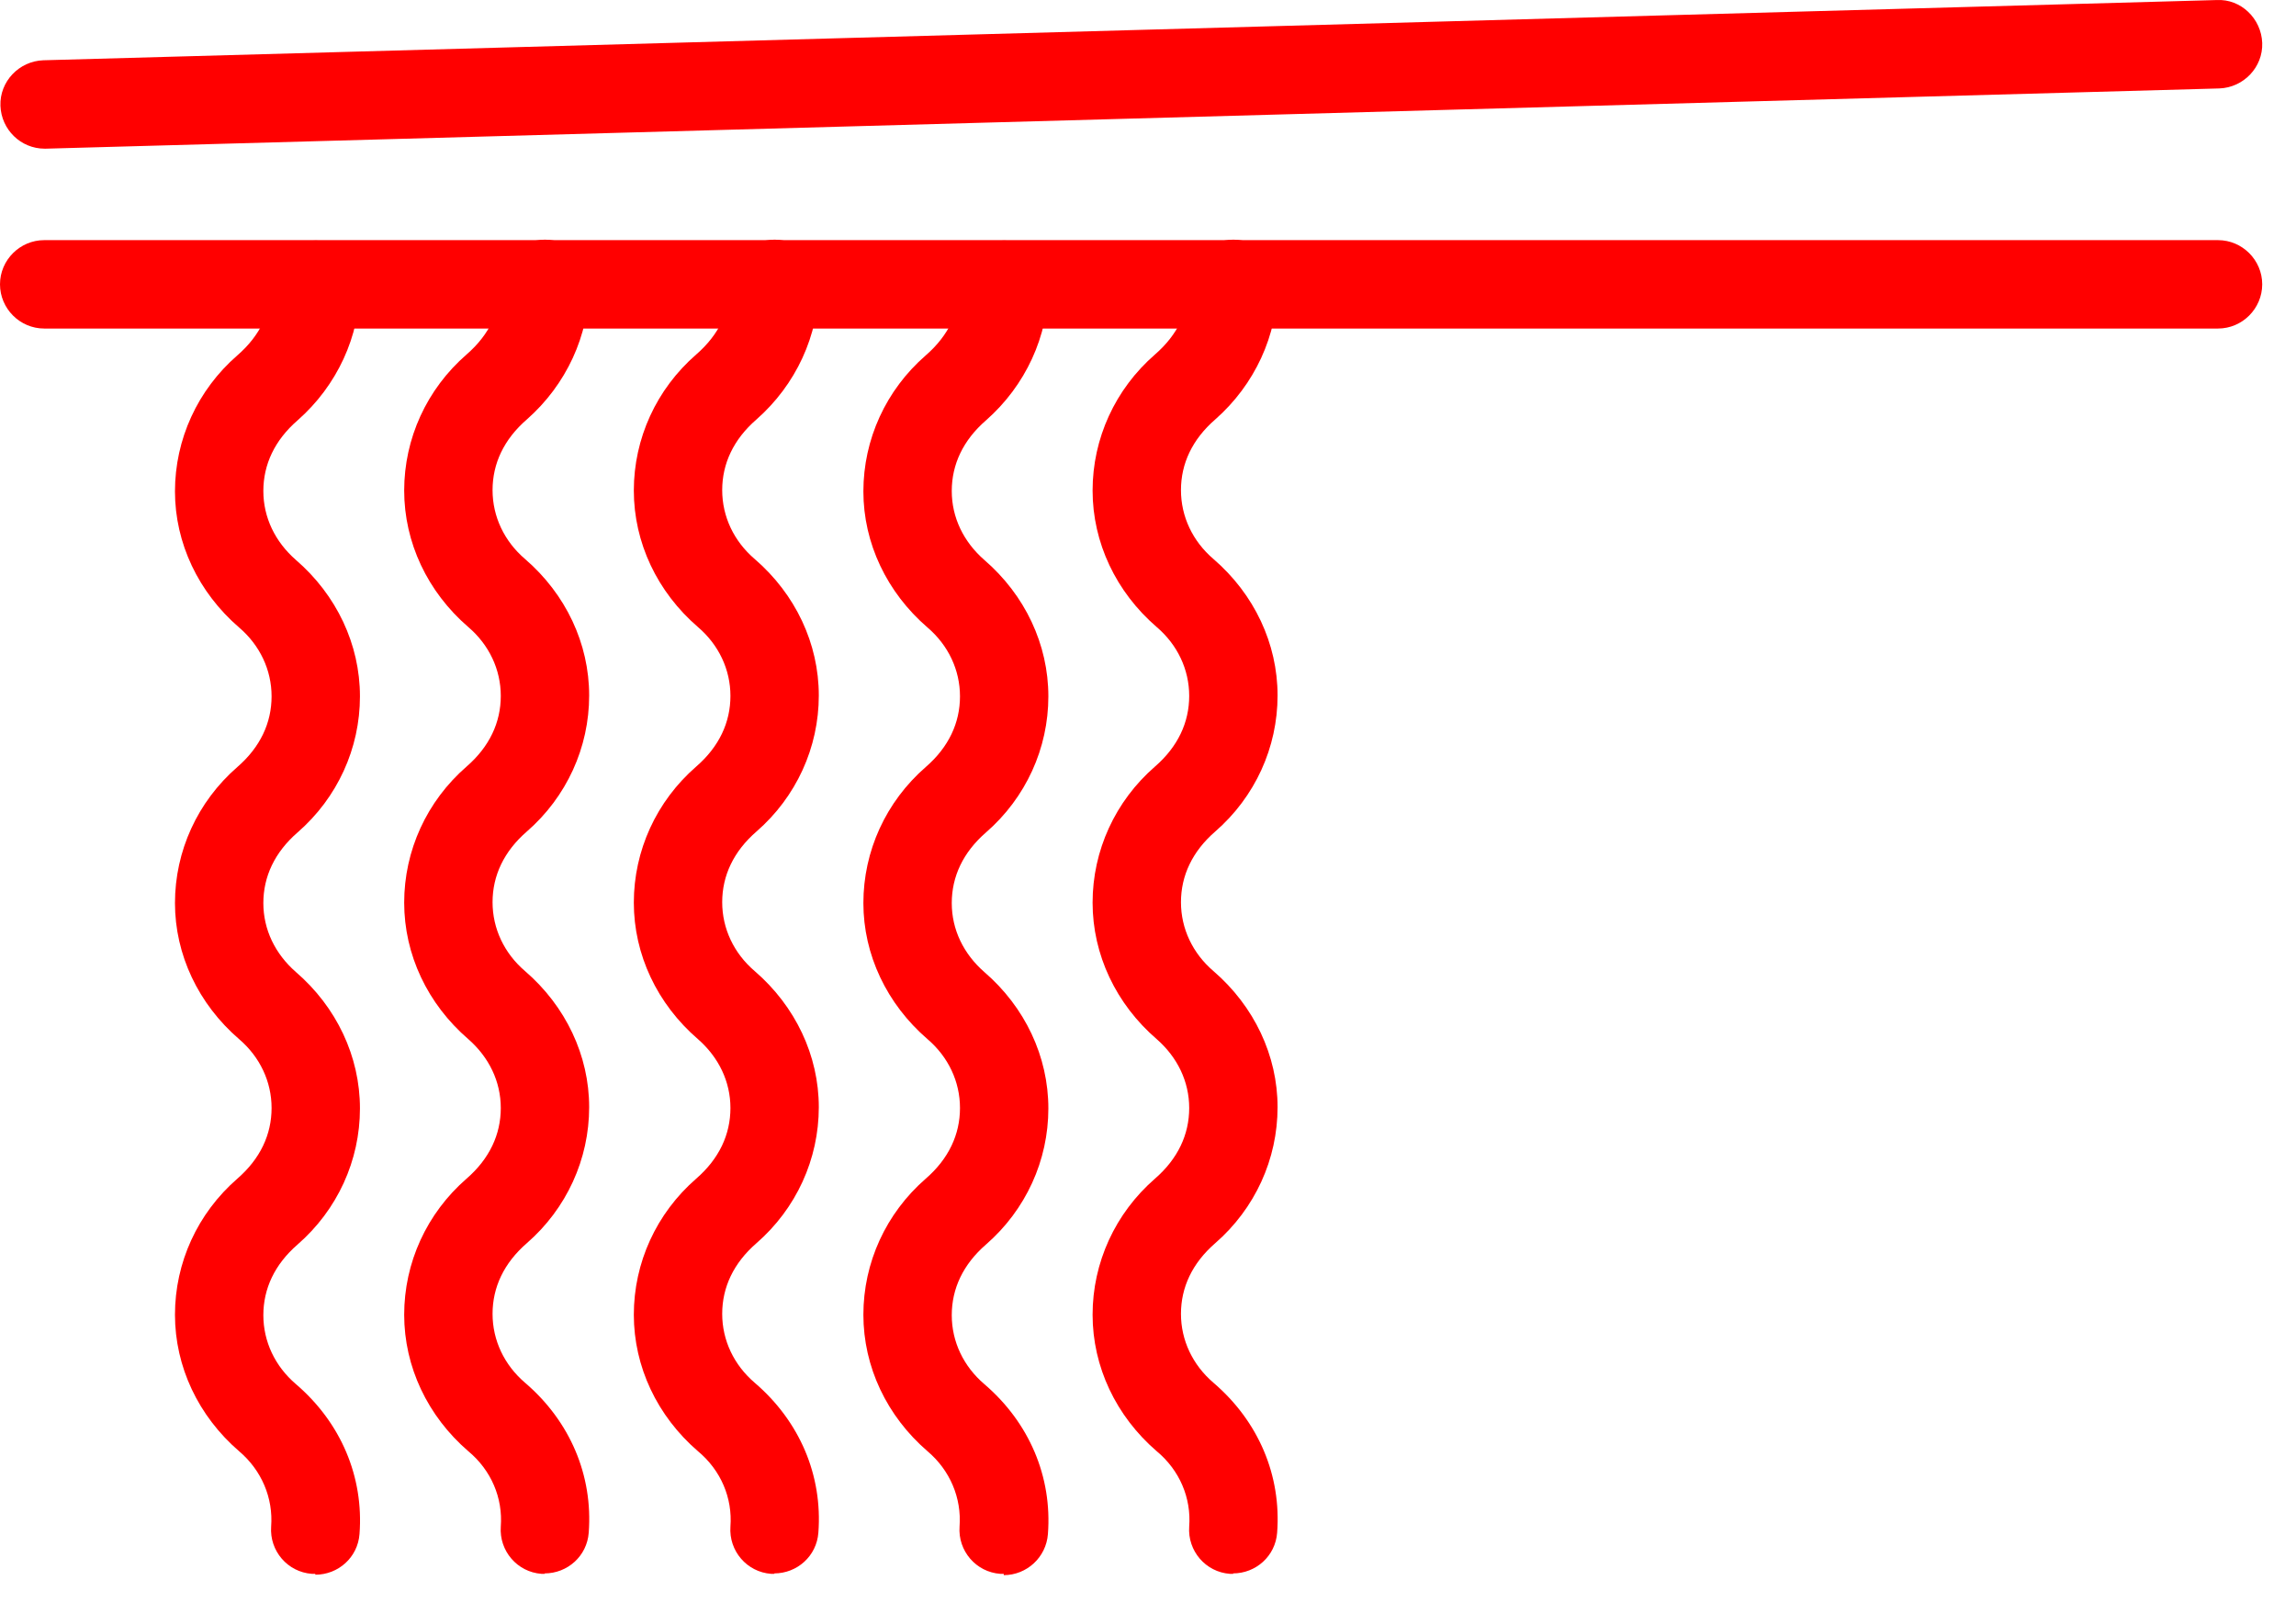
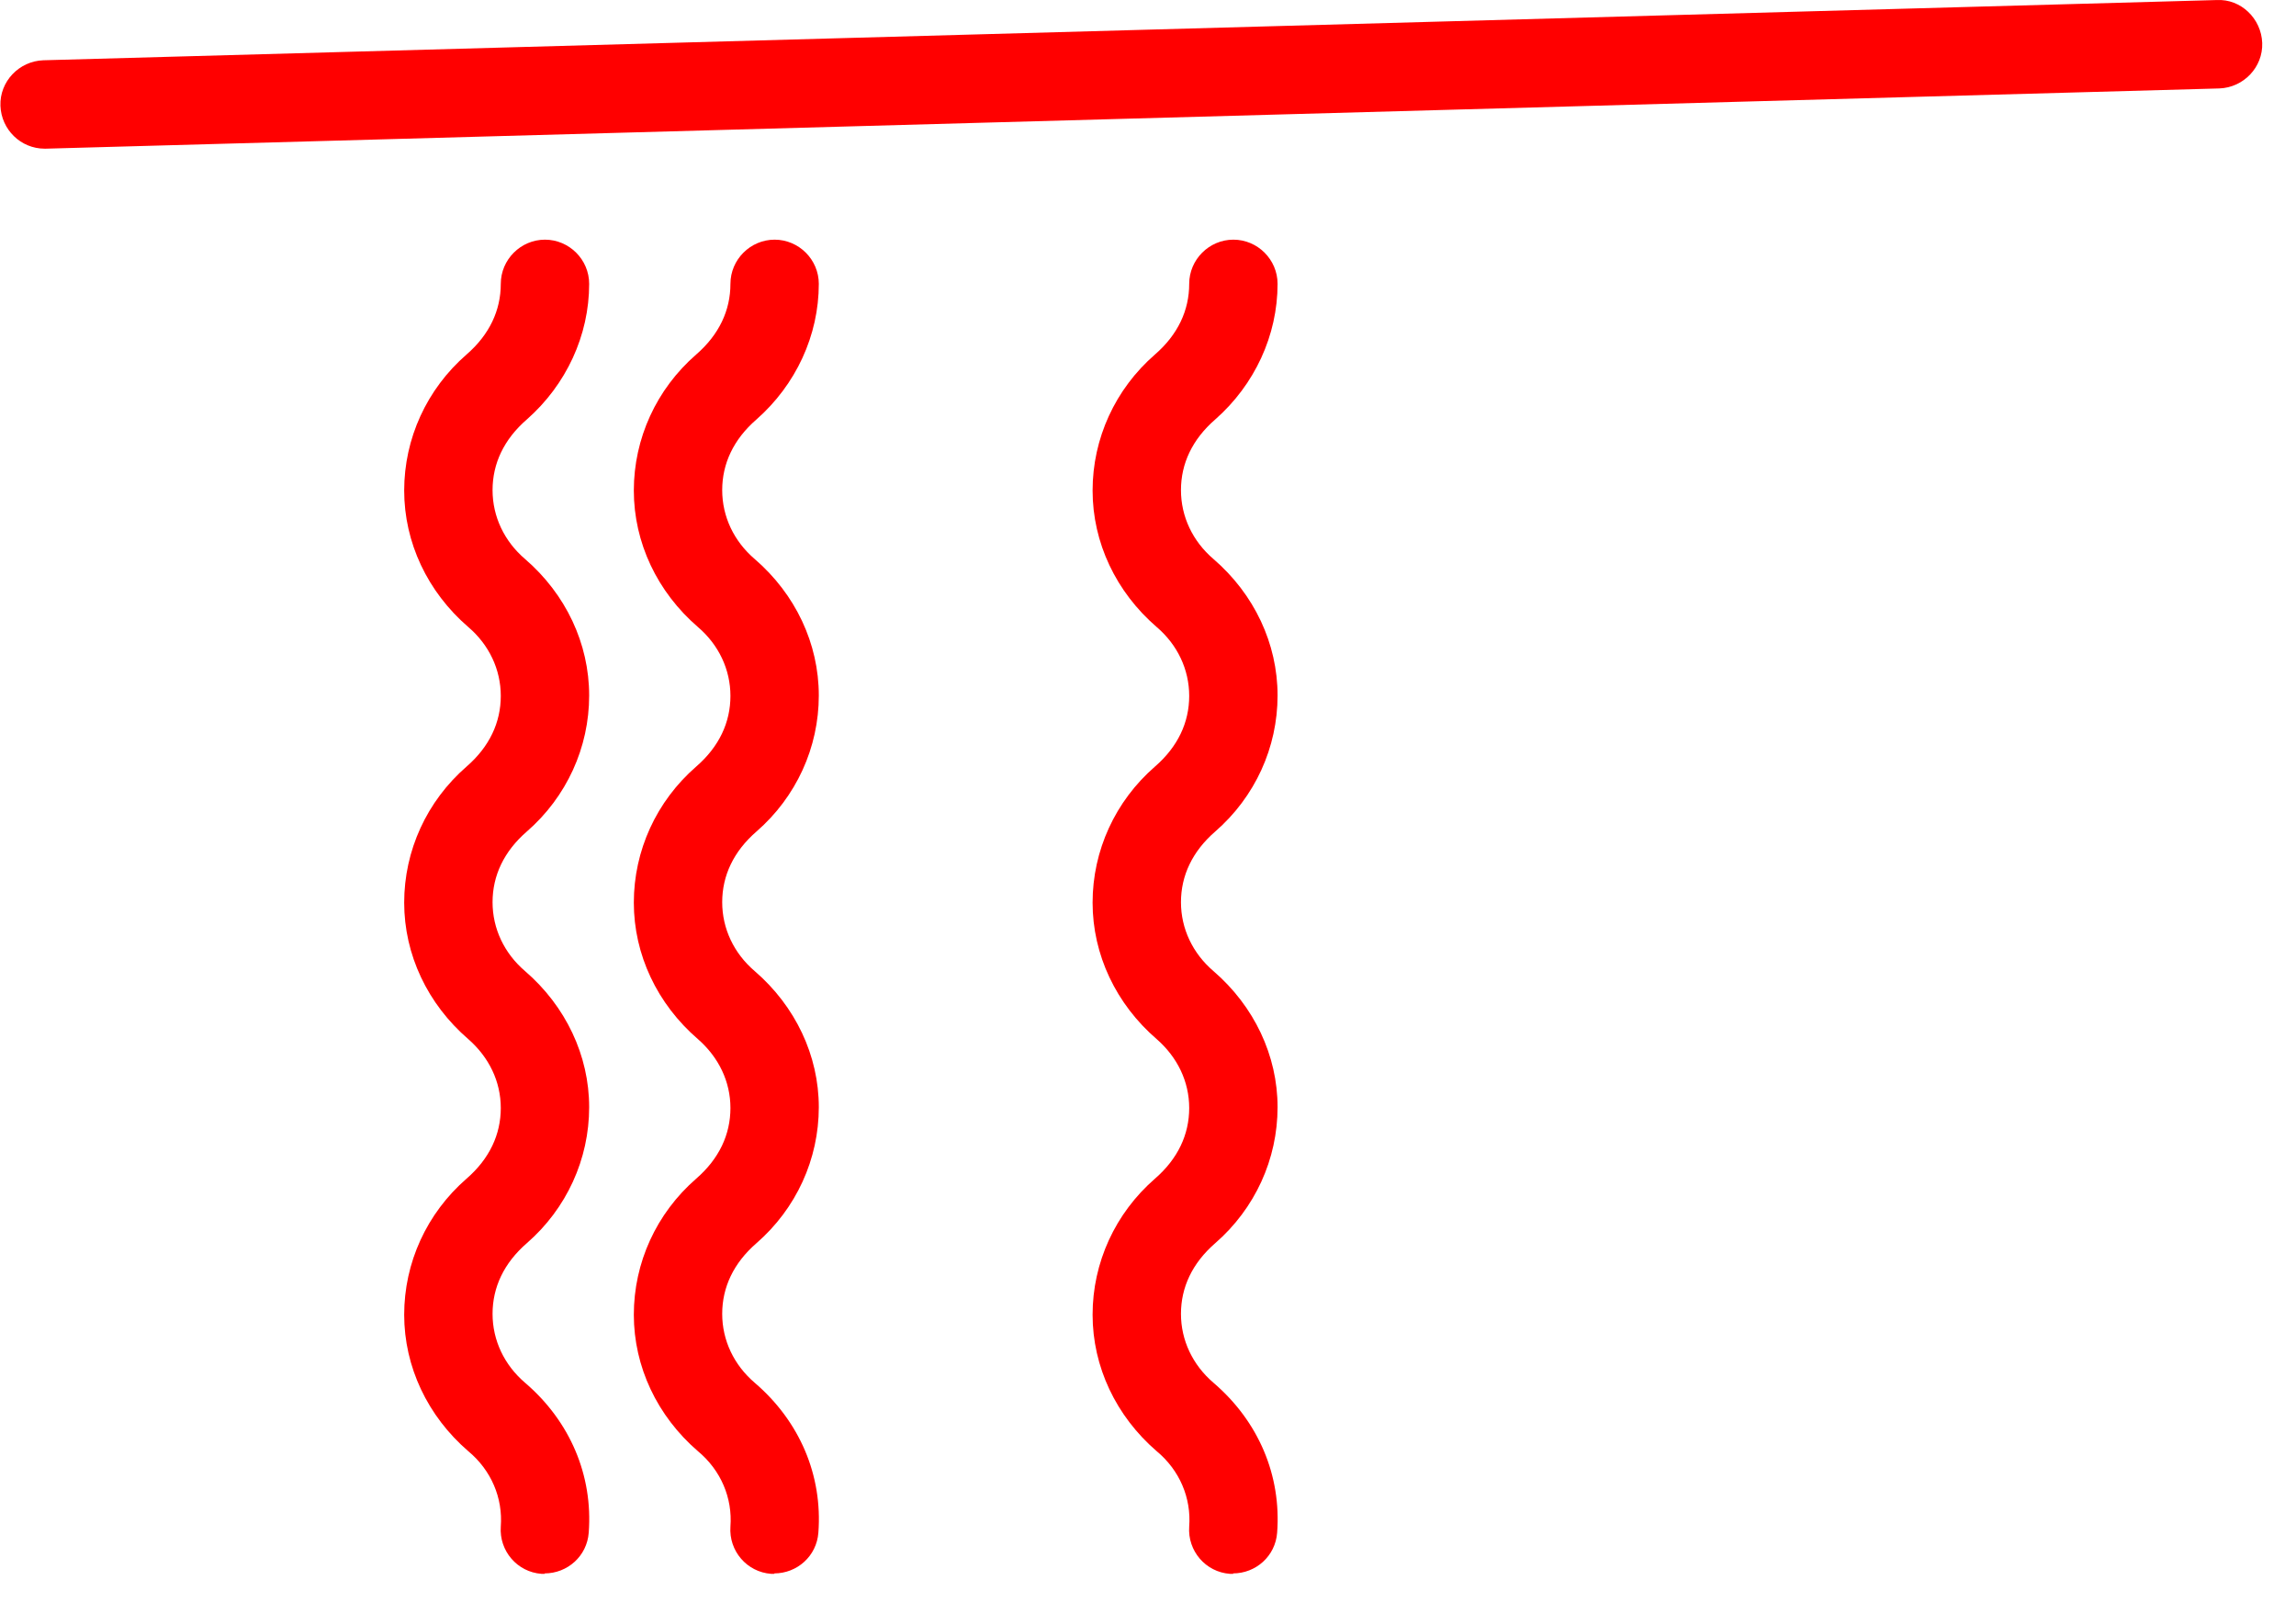
<svg xmlns="http://www.w3.org/2000/svg" width="53" height="37" viewBox="0 0 53 37" fill="none">
-   <path d="M7.279 36.321C7.279 36.321 7.229 36.321 7.199 36.321C6.639 36.281 6.219 35.791 6.259 35.231C6.309 34.571 6.039 33.931 5.519 33.491C4.579 32.681 4.039 31.541 4.039 30.341C4.039 29.141 4.559 28.001 5.479 27.201C6.009 26.741 6.269 26.181 6.269 25.571C6.269 24.961 5.999 24.391 5.519 23.981C4.579 23.171 4.039 22.031 4.039 20.841C4.039 19.641 4.559 18.501 5.479 17.701C6.009 17.241 6.269 16.681 6.269 16.071C6.269 15.461 5.999 14.891 5.519 14.481C4.579 13.671 4.039 12.531 4.039 11.341C4.039 10.141 4.559 9.001 5.479 8.201C6.009 7.741 6.269 7.181 6.269 6.571C6.269 6.011 6.729 5.551 7.289 5.551C7.849 5.551 8.309 6.011 8.309 6.571C8.309 7.761 7.779 8.901 6.869 9.701C6.339 10.161 6.079 10.721 6.079 11.331C6.079 11.941 6.349 12.501 6.829 12.921C7.769 13.731 8.309 14.871 8.309 16.071C8.309 17.271 7.789 18.411 6.869 19.211C6.339 19.671 6.079 20.231 6.079 20.841C6.079 21.451 6.349 22.011 6.829 22.431C7.769 23.241 8.309 24.381 8.309 25.581C8.309 26.781 7.789 27.921 6.869 28.721C6.339 29.181 6.079 29.741 6.079 30.351C6.079 30.961 6.349 31.531 6.829 31.941C7.869 32.831 8.399 34.081 8.299 35.401C8.259 35.941 7.809 36.341 7.279 36.341V36.321Z" fill="#FF0000" />
  <path d="M12.58 36.321C12.58 36.321 12.53 36.321 12.5 36.321C11.94 36.281 11.52 35.791 11.56 35.231C11.61 34.571 11.34 33.931 10.81 33.491C9.87 32.681 9.33 31.541 9.33 30.341C9.33 29.141 9.85 28.001 10.77 27.201C11.3 26.741 11.56 26.181 11.56 25.571C11.56 24.961 11.29 24.401 10.81 23.981C9.87 23.171 9.33 22.031 9.33 20.831C9.33 19.631 9.85 18.491 10.77 17.691C11.3 17.231 11.56 16.671 11.56 16.061C11.56 15.451 11.29 14.881 10.81 14.471C9.87 13.661 9.33 12.521 9.33 11.321C9.33 10.121 9.85 8.981 10.77 8.181C11.3 7.721 11.56 7.161 11.56 6.551C11.56 5.991 12.02 5.531 12.58 5.531C13.14 5.531 13.6 5.991 13.6 6.551C13.6 7.741 13.07 8.881 12.16 9.681C11.63 10.141 11.37 10.701 11.37 11.311C11.37 11.921 11.64 12.491 12.12 12.901C13.06 13.711 13.6 14.851 13.6 16.051C13.6 17.251 13.08 18.391 12.16 19.191C11.63 19.651 11.37 20.211 11.37 20.821C11.37 21.431 11.64 22.001 12.12 22.411C13.06 23.221 13.6 24.361 13.6 25.551C13.6 26.751 13.08 27.891 12.16 28.691C11.63 29.151 11.37 29.711 11.37 30.321C11.37 30.931 11.64 31.501 12.12 31.911C13.16 32.801 13.69 34.051 13.59 35.371C13.55 35.911 13.1 36.311 12.57 36.311L12.58 36.321Z" fill="#FF0000" />
  <path d="M17.881 36.321C17.881 36.321 17.831 36.321 17.801 36.321C17.241 36.281 16.821 35.791 16.861 35.231C16.911 34.571 16.641 33.931 16.111 33.491C15.171 32.681 14.631 31.541 14.631 30.341C14.631 29.141 15.151 28.001 16.071 27.201C16.601 26.741 16.861 26.181 16.861 25.571C16.861 24.961 16.591 24.401 16.111 23.981C15.171 23.171 14.631 22.031 14.631 20.831C14.631 19.631 15.151 18.491 16.071 17.691C16.601 17.231 16.861 16.671 16.861 16.061C16.861 15.451 16.591 14.881 16.111 14.471C15.171 13.661 14.631 12.521 14.631 11.321C14.631 10.121 15.151 8.981 16.071 8.181C16.601 7.721 16.861 7.161 16.861 6.551C16.861 5.991 17.321 5.531 17.881 5.531C18.441 5.531 18.901 5.991 18.901 6.551C18.901 7.741 18.371 8.881 17.461 9.681C16.931 10.141 16.671 10.701 16.671 11.311C16.671 11.921 16.941 12.491 17.421 12.901C18.361 13.711 18.901 14.851 18.901 16.051C18.901 17.251 18.381 18.391 17.461 19.191C16.931 19.651 16.671 20.211 16.671 20.821C16.671 21.431 16.941 22.001 17.421 22.411C18.361 23.221 18.901 24.361 18.901 25.551C18.901 26.751 18.381 27.891 17.461 28.691C16.931 29.151 16.671 29.711 16.671 30.321C16.671 30.931 16.941 31.501 17.421 31.911C18.461 32.801 18.991 34.051 18.891 35.371C18.851 35.911 18.401 36.311 17.871 36.311L17.881 36.321Z" fill="#FF0000" />
-   <path d="M23.17 36.321C23.17 36.321 23.12 36.321 23.09 36.321C22.53 36.281 22.11 35.791 22.15 35.231C22.2 34.571 21.93 33.931 21.41 33.491C20.47 32.681 19.93 31.541 19.93 30.341C19.93 29.141 20.45 28.001 21.37 27.201C21.9 26.741 22.16 26.181 22.16 25.571C22.16 24.961 21.89 24.391 21.41 23.981C20.47 23.171 19.93 22.031 19.93 20.841C19.93 19.641 20.45 18.501 21.37 17.701C21.9 17.241 22.16 16.681 22.16 16.071C22.16 15.461 21.89 14.891 21.41 14.481C20.47 13.671 19.93 12.531 19.93 11.341C19.93 10.141 20.45 9.001 21.37 8.201C21.9 7.741 22.16 7.181 22.16 6.571C22.16 6.011 22.62 5.551 23.18 5.551C23.74 5.551 24.2 6.011 24.2 6.571C24.2 7.761 23.67 8.901 22.76 9.701C22.23 10.161 21.97 10.721 21.97 11.331C21.97 11.941 22.24 12.501 22.72 12.921C23.66 13.731 24.2 14.871 24.2 16.071C24.2 17.271 23.68 18.411 22.76 19.211C22.23 19.671 21.97 20.231 21.97 20.841C21.97 21.451 22.24 22.011 22.72 22.431C23.66 23.241 24.2 24.381 24.2 25.581C24.2 26.781 23.68 27.921 22.76 28.721C22.23 29.181 21.97 29.741 21.97 30.351C21.97 30.961 22.24 31.531 22.72 31.941C23.76 32.831 24.29 34.081 24.19 35.401C24.15 35.941 23.7 36.351 23.17 36.351V36.321Z" fill="#FF0000" />
  <path d="M28.471 36.321C28.471 36.321 28.421 36.321 28.391 36.321C27.831 36.281 27.411 35.791 27.451 35.231C27.501 34.571 27.231 33.931 26.701 33.491C25.761 32.681 25.221 31.541 25.221 30.341C25.221 29.141 25.741 28.001 26.661 27.201C27.191 26.741 27.451 26.181 27.451 25.571C27.451 24.961 27.181 24.401 26.701 23.981C25.761 23.171 25.221 22.031 25.221 20.831C25.221 19.631 25.741 18.491 26.661 17.691C27.191 17.231 27.451 16.671 27.451 16.061C27.451 15.451 27.181 14.881 26.701 14.471C25.761 13.661 25.221 12.521 25.221 11.321C25.221 10.121 25.741 8.981 26.661 8.181C27.191 7.721 27.451 7.161 27.451 6.551C27.451 5.991 27.911 5.531 28.471 5.531C29.031 5.531 29.491 5.991 29.491 6.551C29.491 7.741 28.961 8.881 28.051 9.681C27.521 10.141 27.261 10.701 27.261 11.311C27.261 11.921 27.531 12.491 28.011 12.901C28.951 13.711 29.491 14.851 29.491 16.051C29.491 17.251 28.971 18.391 28.051 19.191C27.521 19.651 27.261 20.211 27.261 20.821C27.261 21.431 27.531 22.001 28.011 22.411C28.951 23.221 29.491 24.361 29.491 25.551C29.491 26.751 28.971 27.891 28.051 28.691C27.521 29.151 27.261 29.711 27.261 30.321C27.261 30.931 27.531 31.501 28.011 31.911C29.051 32.801 29.581 34.051 29.481 35.371C29.441 35.911 28.991 36.311 28.461 36.311L28.471 36.321Z" fill="#FF0000" />
-   <path d="M51.21 7.582H1.02C0.46 7.582 0 7.122 0 6.561C0 6.002 0.46 5.542 1.02 5.542H51.2C51.76 5.542 52.22 6.002 52.22 6.561C52.22 7.122 51.76 7.582 51.2 7.582H51.21Z" fill="#FF0000" />
  <path d="M1.03 3.431C0.48 3.431 0.03 2.991 0.01 2.441C-0.01 1.881 0.44 1.411 1 1.391L51.17 0.001C51.73 -0.029 52.2 0.431 52.22 0.991C52.24 1.551 51.79 2.021 51.23 2.041L1.06 3.431C1.06 3.431 1.04 3.431 1.03 3.431Z" fill="#FF0000" />
</svg>